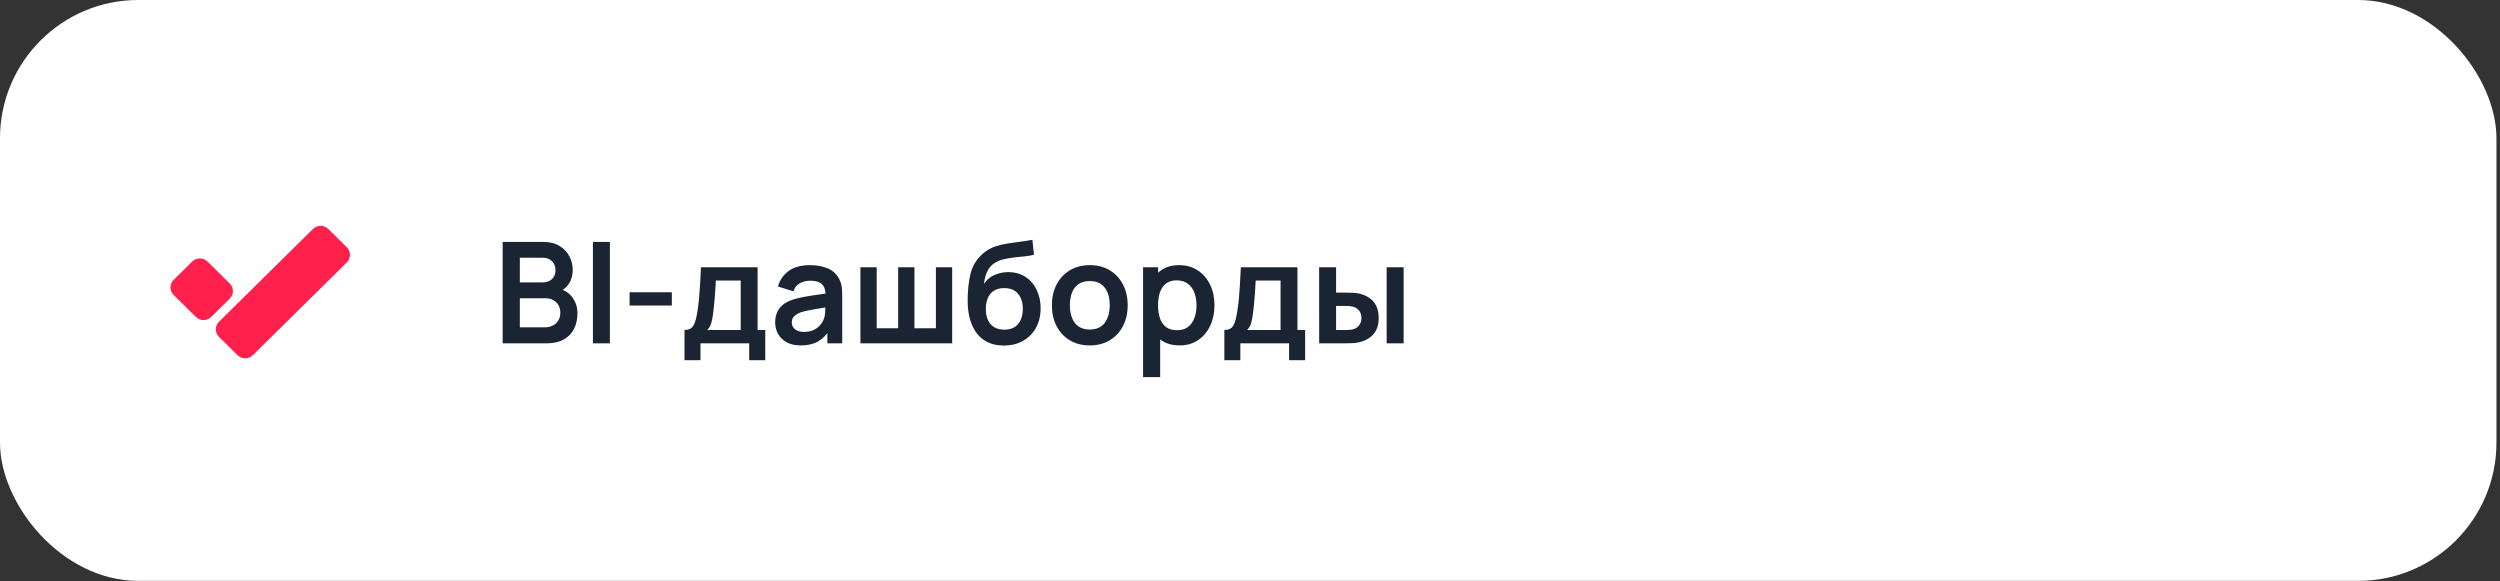
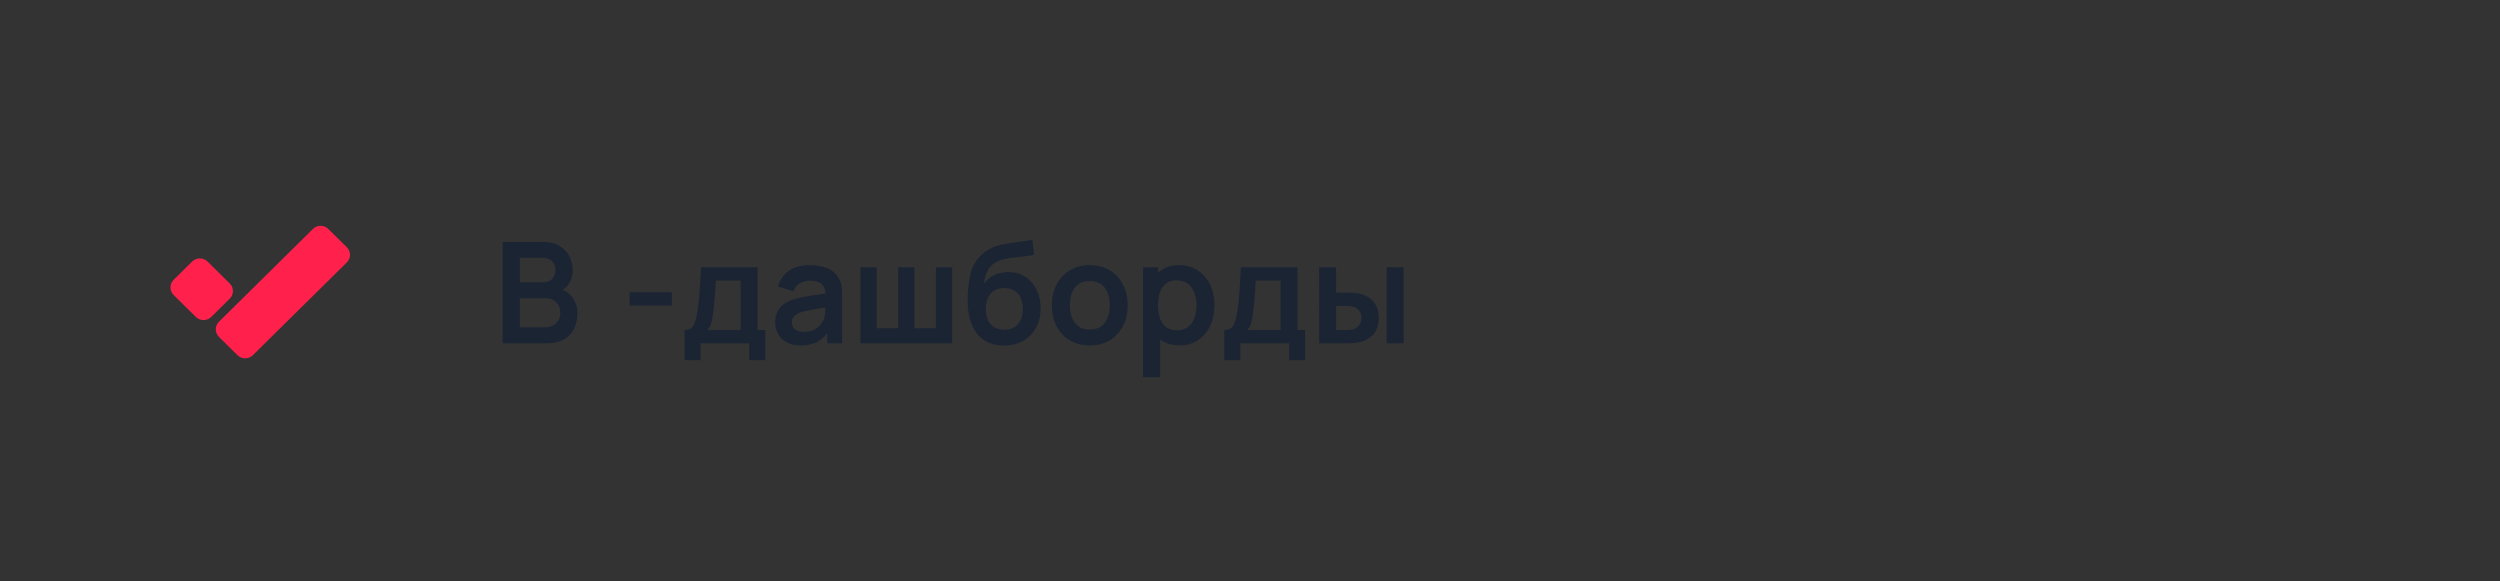
<svg xmlns="http://www.w3.org/2000/svg" width="284" height="66" viewBox="0 0 284 66" fill="none">
  <rect x="0" y="0" width="284" height="66" fill="#333333" stroke="none" />
-   <rect width="283.598" height="65.99" rx="15.712" fill="white" />
  <path d="M21.828 29.714L19.728 31.788C19.245 32.265 19.245 33.038 19.728 33.514L22.248 36.003C22.731 36.48 23.514 36.48 23.997 36.003L26.098 33.929C26.58 33.452 26.58 32.679 26.098 32.203L23.577 29.714C23.094 29.237 22.311 29.237 21.828 29.714Z" fill="#FF214C" />
  <path d="M39.396 28.086L37.295 26.012C36.812 25.535 36.029 25.535 35.547 26.012L24.877 36.547C24.395 37.024 24.395 37.797 24.877 38.273L26.978 40.348C27.461 40.824 28.244 40.824 28.727 40.348L39.396 29.812C39.879 29.336 39.879 28.563 39.396 28.086Z" fill="#FF214C" />
-   <path d="M57.102 39V27.48H61.67C62.449 27.48 63.086 27.637 63.582 27.952C64.084 28.261 64.454 28.659 64.694 29.144C64.94 29.629 65.062 30.131 65.062 30.648C65.062 31.283 64.91 31.821 64.606 32.264C64.308 32.707 63.9 33.005 63.382 33.16V32.76C64.108 32.925 64.657 33.269 65.03 33.792C65.409 34.315 65.598 34.909 65.598 35.576C65.598 36.259 65.468 36.856 65.206 37.368C64.945 37.88 64.556 38.28 64.038 38.568C63.526 38.856 62.892 39 62.134 39H57.102ZM59.054 37.184H61.894C62.23 37.184 62.532 37.117 62.798 36.984C63.065 36.845 63.273 36.653 63.422 36.408C63.577 36.157 63.654 35.861 63.654 35.52C63.654 35.211 63.588 34.933 63.454 34.688C63.321 34.443 63.126 34.248 62.87 34.104C62.614 33.955 62.308 33.88 61.95 33.88H59.054V37.184ZM59.054 32.08H61.646C61.924 32.08 62.172 32.027 62.39 31.92C62.609 31.813 62.782 31.656 62.91 31.448C63.038 31.24 63.102 30.984 63.102 30.68C63.102 30.28 62.974 29.947 62.718 29.68C62.462 29.413 62.105 29.28 61.646 29.28H59.054V32.08ZM67.356 39V27.48H69.284V39H67.356ZM71.52 34.712V33.2H76.32V34.712H71.52ZM77.759 40.92V37.488C78.229 37.488 78.562 37.328 78.759 37.008C78.957 36.688 79.114 36.133 79.231 35.344C79.306 34.875 79.367 34.379 79.415 33.856C79.463 33.333 79.503 32.781 79.535 32.2C79.573 31.619 79.605 31.005 79.631 30.36H86.063V37.488H86.935V40.92H85.111V39H79.575V40.92H77.759ZM80.343 37.488H84.143V31.872H81.319C81.303 32.192 81.285 32.52 81.263 32.856C81.242 33.187 81.218 33.517 81.191 33.848C81.165 34.179 81.135 34.496 81.103 34.8C81.077 35.099 81.045 35.376 81.007 35.632C80.949 36.08 80.877 36.448 80.791 36.736C80.706 37.024 80.557 37.275 80.343 37.488ZM90.956 39.24C90.332 39.24 89.804 39.123 89.372 38.888C88.94 38.648 88.612 38.331 88.388 37.936C88.169 37.541 88.06 37.107 88.06 36.632C88.06 36.216 88.129 35.843 88.268 35.512C88.407 35.176 88.62 34.888 88.908 34.648C89.196 34.403 89.569 34.203 90.028 34.048C90.375 33.936 90.78 33.835 91.244 33.744C91.713 33.653 92.22 33.571 92.764 33.496C93.313 33.416 93.887 33.331 94.484 33.24L93.796 33.632C93.801 33.035 93.668 32.595 93.396 32.312C93.124 32.029 92.665 31.888 92.02 31.888C91.631 31.888 91.255 31.979 90.892 32.16C90.529 32.341 90.276 32.653 90.132 33.096L88.372 32.544C88.585 31.813 88.991 31.227 89.588 30.784C90.191 30.341 91.001 30.12 92.02 30.12C92.788 30.12 93.463 30.245 94.044 30.496C94.631 30.747 95.065 31.157 95.348 31.728C95.503 32.032 95.596 32.344 95.628 32.664C95.66 32.979 95.676 33.323 95.676 33.696V39H93.988V37.128L94.268 37.432C93.879 38.056 93.423 38.515 92.9 38.808C92.383 39.096 91.735 39.24 90.956 39.24ZM91.34 37.704C91.777 37.704 92.151 37.627 92.46 37.472C92.769 37.317 93.015 37.128 93.196 36.904C93.383 36.68 93.508 36.469 93.572 36.272C93.673 36.027 93.729 35.747 93.74 35.432C93.756 35.112 93.764 34.853 93.764 34.656L94.356 34.832C93.775 34.923 93.276 35.003 92.86 35.072C92.444 35.141 92.087 35.208 91.788 35.272C91.489 35.331 91.225 35.397 90.996 35.472C90.772 35.552 90.583 35.645 90.428 35.752C90.273 35.859 90.153 35.981 90.068 36.12C89.988 36.259 89.948 36.421 89.948 36.608C89.948 36.821 90.001 37.011 90.108 37.176C90.215 37.336 90.369 37.464 90.572 37.56C90.78 37.656 91.036 37.704 91.34 37.704ZM97.743 39V30.36H99.591V37.288H102.031V30.36H103.879V37.288H106.319V30.36H108.167V39H97.743ZM113.991 39.256C113.17 39.245 112.471 39.061 111.895 38.704C111.319 38.347 110.869 37.843 110.543 37.192C110.218 36.541 110.021 35.773 109.951 34.888C109.919 34.435 109.917 33.928 109.943 33.368C109.97 32.808 110.029 32.261 110.119 31.728C110.21 31.195 110.335 30.741 110.495 30.368C110.661 29.995 110.877 29.651 111.143 29.336C111.41 29.016 111.698 28.749 112.007 28.536C112.359 28.291 112.741 28.101 113.151 27.968C113.567 27.835 114.002 27.733 114.455 27.664C114.909 27.589 115.375 27.523 115.855 27.464C116.335 27.405 116.81 27.331 117.279 27.24L117.455 28.944C117.157 29.019 116.81 29.077 116.415 29.12C116.026 29.157 115.621 29.2 115.199 29.248C114.783 29.296 114.386 29.365 114.007 29.456C113.629 29.547 113.301 29.68 113.023 29.856C112.639 30.091 112.346 30.427 112.143 30.864C111.941 31.301 111.821 31.763 111.783 32.248C112.114 31.757 112.525 31.413 113.015 31.216C113.511 31.013 114.013 30.912 114.519 30.912C115.287 30.912 115.946 31.093 116.495 31.456C117.05 31.819 117.474 32.312 117.767 32.936C118.066 33.555 118.215 34.245 118.215 35.008C118.215 35.861 118.037 36.608 117.679 37.248C117.322 37.888 116.826 38.384 116.191 38.736C115.557 39.088 114.823 39.261 113.991 39.256ZM114.087 37.448C114.781 37.448 115.303 37.235 115.655 36.808C116.013 36.376 116.191 35.803 116.191 35.088C116.191 34.357 116.007 33.781 115.639 33.36C115.277 32.939 114.759 32.728 114.087 32.728C113.405 32.728 112.885 32.939 112.527 33.36C112.17 33.781 111.991 34.357 111.991 35.088C111.991 35.835 112.173 36.416 112.535 36.832C112.898 37.243 113.415 37.448 114.087 37.448ZM123.793 39.24C122.929 39.24 122.175 39.045 121.529 38.656C120.884 38.267 120.383 37.731 120.025 37.048C119.673 36.36 119.497 35.571 119.497 34.68C119.497 33.773 119.679 32.979 120.041 32.296C120.404 31.613 120.908 31.08 121.553 30.696C122.199 30.312 122.945 30.12 123.793 30.12C124.663 30.12 125.42 30.315 126.065 30.704C126.711 31.093 127.212 31.632 127.569 32.32C127.927 33.003 128.105 33.789 128.105 34.68C128.105 35.576 127.924 36.368 127.561 37.056C127.204 37.739 126.703 38.275 126.057 38.664C125.412 39.048 124.657 39.24 123.793 39.24ZM123.793 37.432C124.561 37.432 125.132 37.176 125.505 36.664C125.879 36.152 126.065 35.491 126.065 34.68C126.065 33.843 125.876 33.176 125.497 32.68C125.119 32.179 124.551 31.928 123.793 31.928C123.276 31.928 122.849 32.045 122.513 32.28C122.183 32.509 121.937 32.832 121.777 33.248C121.617 33.659 121.537 34.136 121.537 34.68C121.537 35.517 121.727 36.187 122.105 36.688C122.489 37.184 123.052 37.432 123.793 37.432ZM134.02 39.24C133.177 39.24 132.471 39.04 131.9 38.64C131.329 38.24 130.9 37.696 130.612 37.008C130.324 36.315 130.18 35.539 130.18 34.68C130.18 33.811 130.324 33.032 130.612 32.344C130.9 31.656 131.321 31.115 131.876 30.72C132.436 30.32 133.127 30.12 133.948 30.12C134.764 30.12 135.471 30.32 136.068 30.72C136.671 31.115 137.137 31.656 137.468 32.344C137.799 33.027 137.964 33.805 137.964 34.68C137.964 35.544 137.801 36.32 137.476 37.008C137.151 37.696 136.692 38.24 136.1 38.64C135.508 39.04 134.815 39.24 134.02 39.24ZM129.852 42.84V30.36H131.556V36.424H131.796V42.84H129.852ZM133.724 37.512C134.225 37.512 134.639 37.387 134.964 37.136C135.289 36.885 135.529 36.547 135.684 36.12C135.844 35.688 135.924 35.208 135.924 34.68C135.924 34.157 135.844 33.683 135.684 33.256C135.524 32.824 135.276 32.483 134.94 32.232C134.604 31.976 134.177 31.848 133.66 31.848C133.169 31.848 132.769 31.968 132.46 32.208C132.151 32.443 131.921 32.773 131.772 33.2C131.628 33.621 131.556 34.115 131.556 34.68C131.556 35.24 131.628 35.733 131.772 36.16C131.921 36.587 132.153 36.92 132.468 37.16C132.788 37.395 133.207 37.512 133.724 37.512ZM139.087 40.92V37.488C139.557 37.488 139.89 37.328 140.087 37.008C140.285 36.688 140.442 36.133 140.559 35.344C140.634 34.875 140.695 34.379 140.743 33.856C140.791 33.333 140.831 32.781 140.863 32.2C140.901 31.619 140.933 31.005 140.959 30.36H147.391V37.488H148.263V40.92H146.439V39H140.903V40.92H139.087ZM141.671 37.488H145.471V31.872H142.647C142.631 32.192 142.613 32.52 142.591 32.856C142.57 33.187 142.546 33.517 142.519 33.848C142.493 34.179 142.463 34.496 142.431 34.8C142.405 35.099 142.373 35.376 142.335 35.632C142.277 36.08 142.205 36.448 142.119 36.736C142.034 37.024 141.885 37.275 141.671 37.488ZM149.86 39L149.852 30.36H151.78V33.24H152.748C152.988 33.24 153.257 33.245 153.556 33.256C153.86 33.267 154.113 33.291 154.316 33.328C154.801 33.435 155.215 33.605 155.556 33.84C155.903 34.075 156.167 34.381 156.348 34.76C156.529 35.139 156.62 35.595 156.62 36.128C156.62 36.891 156.423 37.501 156.028 37.96C155.633 38.413 155.081 38.723 154.372 38.888C154.164 38.936 153.905 38.968 153.596 38.984C153.287 38.995 153.012 39 152.772 39H149.86ZM151.78 37.488H152.94C153.057 37.488 153.188 37.483 153.332 37.472C153.476 37.461 153.612 37.437 153.74 37.4C153.98 37.336 154.193 37.192 154.38 36.968C154.567 36.739 154.66 36.459 154.66 36.128C154.66 35.781 154.567 35.496 154.38 35.272C154.193 35.048 153.964 34.901 153.692 34.832C153.564 34.8 153.433 34.779 153.3 34.768C153.172 34.757 153.052 34.752 152.94 34.752H151.78V37.488ZM157.524 39V30.36H159.452V39H157.524Z" fill="#1B2433" />
+   <path d="M57.102 39V27.48H61.67C62.449 27.48 63.086 27.637 63.582 27.952C64.084 28.261 64.454 28.659 64.694 29.144C64.94 29.629 65.062 30.131 65.062 30.648C65.062 31.283 64.91 31.821 64.606 32.264C64.308 32.707 63.9 33.005 63.382 33.16V32.76C64.108 32.925 64.657 33.269 65.03 33.792C65.409 34.315 65.598 34.909 65.598 35.576C65.598 36.259 65.468 36.856 65.206 37.368C64.945 37.88 64.556 38.28 64.038 38.568C63.526 38.856 62.892 39 62.134 39H57.102ZM59.054 37.184H61.894C62.23 37.184 62.532 37.117 62.798 36.984C63.065 36.845 63.273 36.653 63.422 36.408C63.577 36.157 63.654 35.861 63.654 35.52C63.654 35.211 63.588 34.933 63.454 34.688C63.321 34.443 63.126 34.248 62.87 34.104C62.614 33.955 62.308 33.88 61.95 33.88H59.054V37.184ZM59.054 32.08H61.646C61.924 32.08 62.172 32.027 62.39 31.92C62.609 31.813 62.782 31.656 62.91 31.448C63.038 31.24 63.102 30.984 63.102 30.68C63.102 30.28 62.974 29.947 62.718 29.68C62.462 29.413 62.105 29.28 61.646 29.28H59.054V32.08ZM67.356 39H69.284V39H67.356ZM71.52 34.712V33.2H76.32V34.712H71.52ZM77.759 40.92V37.488C78.229 37.488 78.562 37.328 78.759 37.008C78.957 36.688 79.114 36.133 79.231 35.344C79.306 34.875 79.367 34.379 79.415 33.856C79.463 33.333 79.503 32.781 79.535 32.2C79.573 31.619 79.605 31.005 79.631 30.36H86.063V37.488H86.935V40.92H85.111V39H79.575V40.92H77.759ZM80.343 37.488H84.143V31.872H81.319C81.303 32.192 81.285 32.52 81.263 32.856C81.242 33.187 81.218 33.517 81.191 33.848C81.165 34.179 81.135 34.496 81.103 34.8C81.077 35.099 81.045 35.376 81.007 35.632C80.949 36.08 80.877 36.448 80.791 36.736C80.706 37.024 80.557 37.275 80.343 37.488ZM90.956 39.24C90.332 39.24 89.804 39.123 89.372 38.888C88.94 38.648 88.612 38.331 88.388 37.936C88.169 37.541 88.06 37.107 88.06 36.632C88.06 36.216 88.129 35.843 88.268 35.512C88.407 35.176 88.62 34.888 88.908 34.648C89.196 34.403 89.569 34.203 90.028 34.048C90.375 33.936 90.78 33.835 91.244 33.744C91.713 33.653 92.22 33.571 92.764 33.496C93.313 33.416 93.887 33.331 94.484 33.24L93.796 33.632C93.801 33.035 93.668 32.595 93.396 32.312C93.124 32.029 92.665 31.888 92.02 31.888C91.631 31.888 91.255 31.979 90.892 32.16C90.529 32.341 90.276 32.653 90.132 33.096L88.372 32.544C88.585 31.813 88.991 31.227 89.588 30.784C90.191 30.341 91.001 30.12 92.02 30.12C92.788 30.12 93.463 30.245 94.044 30.496C94.631 30.747 95.065 31.157 95.348 31.728C95.503 32.032 95.596 32.344 95.628 32.664C95.66 32.979 95.676 33.323 95.676 33.696V39H93.988V37.128L94.268 37.432C93.879 38.056 93.423 38.515 92.9 38.808C92.383 39.096 91.735 39.24 90.956 39.24ZM91.34 37.704C91.777 37.704 92.151 37.627 92.46 37.472C92.769 37.317 93.015 37.128 93.196 36.904C93.383 36.68 93.508 36.469 93.572 36.272C93.673 36.027 93.729 35.747 93.74 35.432C93.756 35.112 93.764 34.853 93.764 34.656L94.356 34.832C93.775 34.923 93.276 35.003 92.86 35.072C92.444 35.141 92.087 35.208 91.788 35.272C91.489 35.331 91.225 35.397 90.996 35.472C90.772 35.552 90.583 35.645 90.428 35.752C90.273 35.859 90.153 35.981 90.068 36.12C89.988 36.259 89.948 36.421 89.948 36.608C89.948 36.821 90.001 37.011 90.108 37.176C90.215 37.336 90.369 37.464 90.572 37.56C90.78 37.656 91.036 37.704 91.34 37.704ZM97.743 39V30.36H99.591V37.288H102.031V30.36H103.879V37.288H106.319V30.36H108.167V39H97.743ZM113.991 39.256C113.17 39.245 112.471 39.061 111.895 38.704C111.319 38.347 110.869 37.843 110.543 37.192C110.218 36.541 110.021 35.773 109.951 34.888C109.919 34.435 109.917 33.928 109.943 33.368C109.97 32.808 110.029 32.261 110.119 31.728C110.21 31.195 110.335 30.741 110.495 30.368C110.661 29.995 110.877 29.651 111.143 29.336C111.41 29.016 111.698 28.749 112.007 28.536C112.359 28.291 112.741 28.101 113.151 27.968C113.567 27.835 114.002 27.733 114.455 27.664C114.909 27.589 115.375 27.523 115.855 27.464C116.335 27.405 116.81 27.331 117.279 27.24L117.455 28.944C117.157 29.019 116.81 29.077 116.415 29.12C116.026 29.157 115.621 29.2 115.199 29.248C114.783 29.296 114.386 29.365 114.007 29.456C113.629 29.547 113.301 29.68 113.023 29.856C112.639 30.091 112.346 30.427 112.143 30.864C111.941 31.301 111.821 31.763 111.783 32.248C112.114 31.757 112.525 31.413 113.015 31.216C113.511 31.013 114.013 30.912 114.519 30.912C115.287 30.912 115.946 31.093 116.495 31.456C117.05 31.819 117.474 32.312 117.767 32.936C118.066 33.555 118.215 34.245 118.215 35.008C118.215 35.861 118.037 36.608 117.679 37.248C117.322 37.888 116.826 38.384 116.191 38.736C115.557 39.088 114.823 39.261 113.991 39.256ZM114.087 37.448C114.781 37.448 115.303 37.235 115.655 36.808C116.013 36.376 116.191 35.803 116.191 35.088C116.191 34.357 116.007 33.781 115.639 33.36C115.277 32.939 114.759 32.728 114.087 32.728C113.405 32.728 112.885 32.939 112.527 33.36C112.17 33.781 111.991 34.357 111.991 35.088C111.991 35.835 112.173 36.416 112.535 36.832C112.898 37.243 113.415 37.448 114.087 37.448ZM123.793 39.24C122.929 39.24 122.175 39.045 121.529 38.656C120.884 38.267 120.383 37.731 120.025 37.048C119.673 36.36 119.497 35.571 119.497 34.68C119.497 33.773 119.679 32.979 120.041 32.296C120.404 31.613 120.908 31.08 121.553 30.696C122.199 30.312 122.945 30.12 123.793 30.12C124.663 30.12 125.42 30.315 126.065 30.704C126.711 31.093 127.212 31.632 127.569 32.32C127.927 33.003 128.105 33.789 128.105 34.68C128.105 35.576 127.924 36.368 127.561 37.056C127.204 37.739 126.703 38.275 126.057 38.664C125.412 39.048 124.657 39.24 123.793 39.24ZM123.793 37.432C124.561 37.432 125.132 37.176 125.505 36.664C125.879 36.152 126.065 35.491 126.065 34.68C126.065 33.843 125.876 33.176 125.497 32.68C125.119 32.179 124.551 31.928 123.793 31.928C123.276 31.928 122.849 32.045 122.513 32.28C122.183 32.509 121.937 32.832 121.777 33.248C121.617 33.659 121.537 34.136 121.537 34.68C121.537 35.517 121.727 36.187 122.105 36.688C122.489 37.184 123.052 37.432 123.793 37.432ZM134.02 39.24C133.177 39.24 132.471 39.04 131.9 38.64C131.329 38.24 130.9 37.696 130.612 37.008C130.324 36.315 130.18 35.539 130.18 34.68C130.18 33.811 130.324 33.032 130.612 32.344C130.9 31.656 131.321 31.115 131.876 30.72C132.436 30.32 133.127 30.12 133.948 30.12C134.764 30.12 135.471 30.32 136.068 30.72C136.671 31.115 137.137 31.656 137.468 32.344C137.799 33.027 137.964 33.805 137.964 34.68C137.964 35.544 137.801 36.32 137.476 37.008C137.151 37.696 136.692 38.24 136.1 38.64C135.508 39.04 134.815 39.24 134.02 39.24ZM129.852 42.84V30.36H131.556V36.424H131.796V42.84H129.852ZM133.724 37.512C134.225 37.512 134.639 37.387 134.964 37.136C135.289 36.885 135.529 36.547 135.684 36.12C135.844 35.688 135.924 35.208 135.924 34.68C135.924 34.157 135.844 33.683 135.684 33.256C135.524 32.824 135.276 32.483 134.94 32.232C134.604 31.976 134.177 31.848 133.66 31.848C133.169 31.848 132.769 31.968 132.46 32.208C132.151 32.443 131.921 32.773 131.772 33.2C131.628 33.621 131.556 34.115 131.556 34.68C131.556 35.24 131.628 35.733 131.772 36.16C131.921 36.587 132.153 36.92 132.468 37.16C132.788 37.395 133.207 37.512 133.724 37.512ZM139.087 40.92V37.488C139.557 37.488 139.89 37.328 140.087 37.008C140.285 36.688 140.442 36.133 140.559 35.344C140.634 34.875 140.695 34.379 140.743 33.856C140.791 33.333 140.831 32.781 140.863 32.2C140.901 31.619 140.933 31.005 140.959 30.36H147.391V37.488H148.263V40.92H146.439V39H140.903V40.92H139.087ZM141.671 37.488H145.471V31.872H142.647C142.631 32.192 142.613 32.52 142.591 32.856C142.57 33.187 142.546 33.517 142.519 33.848C142.493 34.179 142.463 34.496 142.431 34.8C142.405 35.099 142.373 35.376 142.335 35.632C142.277 36.08 142.205 36.448 142.119 36.736C142.034 37.024 141.885 37.275 141.671 37.488ZM149.86 39L149.852 30.36H151.78V33.24H152.748C152.988 33.24 153.257 33.245 153.556 33.256C153.86 33.267 154.113 33.291 154.316 33.328C154.801 33.435 155.215 33.605 155.556 33.84C155.903 34.075 156.167 34.381 156.348 34.76C156.529 35.139 156.62 35.595 156.62 36.128C156.62 36.891 156.423 37.501 156.028 37.96C155.633 38.413 155.081 38.723 154.372 38.888C154.164 38.936 153.905 38.968 153.596 38.984C153.287 38.995 153.012 39 152.772 39H149.86ZM151.78 37.488H152.94C153.057 37.488 153.188 37.483 153.332 37.472C153.476 37.461 153.612 37.437 153.74 37.4C153.98 37.336 154.193 37.192 154.38 36.968C154.567 36.739 154.66 36.459 154.66 36.128C154.66 35.781 154.567 35.496 154.38 35.272C154.193 35.048 153.964 34.901 153.692 34.832C153.564 34.8 153.433 34.779 153.3 34.768C153.172 34.757 153.052 34.752 152.94 34.752H151.78V37.488ZM157.524 39V30.36H159.452V39H157.524Z" fill="#1B2433" />
</svg>